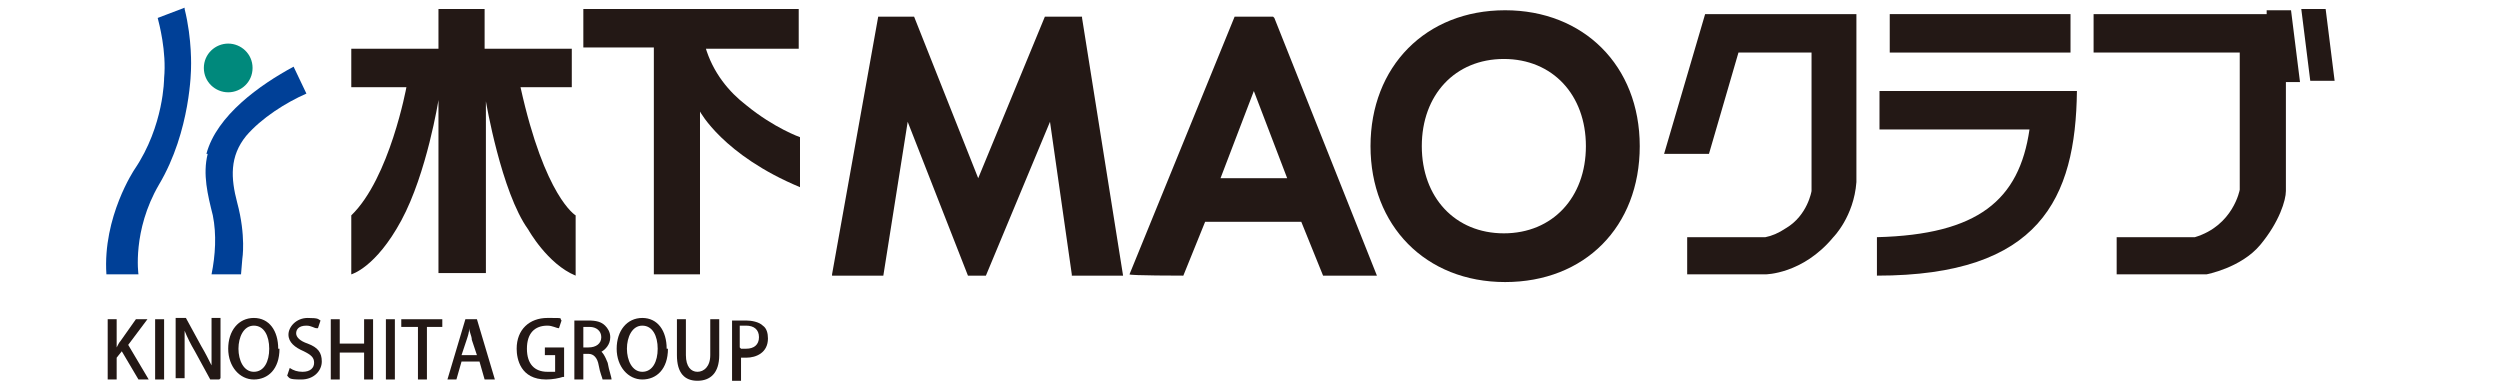
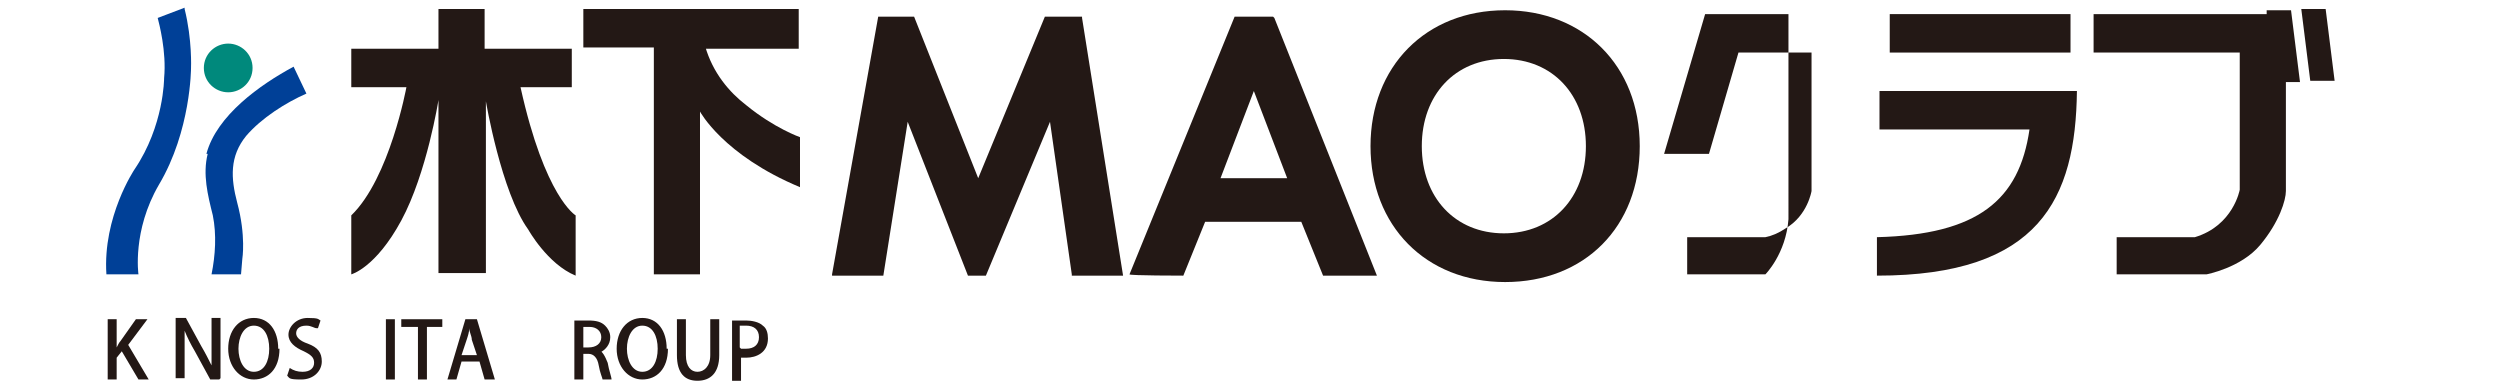
<svg xmlns="http://www.w3.org/2000/svg" version="1.1" viewBox="0 0 195 30">
  <defs>
    <style>
      .cls-1 {
        fill: #004097;
      }

      .cls-2 {
        fill: #00897c;
      }

      .cls-3 {
        fill: #231815;
      }
    </style>
  </defs>
  <g>
    <g id="_レイヤー_1" data-name="レイヤー_1">
      <g>
        <g>
          <g>
            <path class="cls-3" d="M11.6,29.6h-.8l-1.3-2.2-.4.5v1.7h-.7v-4.7h.7v2.2h0c.1-.2.2-.4.3-.5l1.2-1.7h.9l-1.5,2,1.6,2.7Z" />
-             <path class="cls-3" d="M12.1,24.9h.7v4.7h-.7v-4.7Z" />
            <path class="cls-3" d="M17.1,29.6h-.7l-1.2-2.2c-.3-.5-.6-1.1-.8-1.6h0c0,.6,0,1.2,0,2v1.7h-.7v-4.7h.8l1.2,2.2c.3.5.6,1.1.8,1.5h0c0-.6,0-1.2,0-2v-1.7h.7v4.7Z" />
            <path class="cls-3" d="M21.8,27.2c0,1.6-.9,2.4-2,2.4s-2-1-2-2.4.8-2.4,2-2.4,1.9,1,1.9,2.4ZM18.6,27.2c0,.9.4,1.8,1.2,1.8s1.2-.8,1.2-1.8-.4-1.8-1.2-1.8-1.2.9-1.2,1.8Z" />
            <path class="cls-3" d="M24.7,25.6c-.2,0-.4-.2-.8-.2-.6,0-.8.3-.8.6s.3.6.9.8c.8.3,1.1.7,1.1,1.4s-.6,1.4-1.6,1.4-.9-.1-1.1-.3l.2-.6c.3.2.6.3,1,.3.6,0,.9-.3.9-.7s-.2-.6-.8-.9c-.7-.3-1.2-.7-1.2-1.3s.6-1.3,1.5-1.3.8.1,1,.2l-.2.6Z" />
-             <path class="cls-3" d="M29.1,29.6h-.7v-2.1h-1.9v2.1h-.7v-4.7h.7v1.9h1.9v-1.9h.7v4.7Z" />
            <path class="cls-3" d="M30.1,24.9h.7v4.7h-.7v-4.7Z" />
            <path class="cls-3" d="M34.6,25.5h-1.3v4.1h-.7v-4.1h-1.3v-.6h3.2v.6Z" />
            <path class="cls-3" d="M38.5,29.6h-.7l-.4-1.4h-1.4l-.4,1.4h-.7l1.4-4.7h.9l1.4,4.7ZM37.2,27.7l-.4-1.2c0-.3-.2-.6-.2-.9h0c0,.3-.1.6-.2.9l-.4,1.2h1.2Z" />
-             <path class="cls-3" d="M43.9,29.4c-.3.1-.8.2-1.3.2-2,0-2.3-1.6-2.3-2.4,0-1.5,1-2.4,2.4-2.4s.9,0,1.1.2l-.2.6c-.2,0-.5-.2-.9-.2-1,0-1.6.6-1.6,1.8s.6,1.8,1.6,1.8.5,0,.6,0v-1.3h-.8v-.6h1.5v2.3Z" />
            <path class="cls-3" d="M46.7,27.3c.3.1.5.5.7,1,.1.6.3,1.1.3,1.3h-.7c0-.1-.2-.5-.3-1.1-.1-.6-.4-.9-.8-.9h-.4v2h-.7v-4.6c.3,0,.7,0,1.1,0,.6,0,1,.1,1.3.4.2.2.4.5.4.9,0,.6-.4,1-.8,1.2h0ZM45.9,27.1c.6,0,1-.3,1-.8s-.4-.8-.9-.8-.4,0-.5,0v1.6h.5Z" />
            <path class="cls-3" d="M52.1,27.2c0,1.6-.9,2.4-2,2.4s-2-1-2-2.4.8-2.4,2-2.4,1.9,1,1.9,2.4ZM48.9,27.2c0,.9.4,1.8,1.2,1.8s1.2-.8,1.2-1.8-.4-1.8-1.2-1.8-1.2.9-1.2,1.8Z" />
            <path class="cls-3" d="M56.1,27.7c0,1.4-.7,2-1.7,2s-1.6-.6-1.6-2v-2.8h.7v2.8c0,.9.4,1.3.9,1.3s1-.4,1-1.3v-2.8h.7v2.8Z" />
            <path class="cls-3" d="M57.1,25c.3,0,.7,0,1.1,0s1,.1,1.3.4c.3.2.4.6.4,1,0,1.1-.9,1.5-1.7,1.5s-.3,0-.4,0v1.8h-.7v-4.6ZM57.8,27.2c.1,0,.2,0,.4,0,.6,0,1-.3,1-.9s-.4-.9-1-.9-.4,0-.5,0v1.7Z" />
          </g>
          <g>
            <path class="cls-2" d="M17.8,7.2c1,0,1.9-.8,1.9-1.9s-.9-1.9-1.9-1.9-1.9.8-1.9,1.9.9,1.9,1.9,1.9Z" />
            <path class="cls-1" d="M14.4.6l-2.1.8c.1.4.7,2.6.5,4.7,0,0,0,3.7-2.3,7.1,0,0-2.5,3.7-2.2,8.2h2.5s-.5-3.4,1.6-7c2.5-4.2,2.5-9.1,2.5-9.1,0,0,.1-2.2-.5-4.6Z" />
            <path class="cls-1" d="M16.2,12c-.4,1.6,0,3.2.4,4.8.3,1.5.2,3.1-.1,4.6h2.3s.1-1.2.1-1.2c0,0,.3-1.8-.4-4.4-.5-1.9-.6-3.6.7-5.2,1.2-1.4,3.1-2.6,4.7-3.3l-1-2.1c-2.6,1.4-6,3.8-6.8,6.8Z" />
          </g>
          <path class="cls-3" d="M40.5,6.8h4.1v-3h-6.8V.7h-3.6v3.1h-6.8v3h4.3s-1.3,7.1-4.3,10v4.6s1.9-.5,3.9-4.2c2-3.7,2.9-9.4,2.9-9.4v13.5h3.7V7.9s1.2,7.1,3.3,10c0,0,1.5,2.7,3.7,3.6v-4.7s-2.4-1.4-4.3-10Z" />
          <path class="cls-3" d="M54.9,3.8h7.4V.7h-16.8v3h5.5v17.7h3.6v-12.7s1.8,3.4,7.8,5.9v-3.9s-2-.7-4.2-2.5c-1.3-1-2.6-2.5-3.2-4.6Z" />
        </g>
        <g>
          <polygon class="cls-3" points="84.4 1.3 81.5 1.3 76.3 13.9 71.3 1.3 68.5 1.3 64.9 21.4 64.9 21.5 68.9 21.5 70.8 9.5 75.5 21.5 75.6 21.5 76.9 21.5 81.9 9.5 83.6 21.4 83.6 21.5 87.6 21.5 84.4 1.4 84.4 1.3" />
          <path class="cls-3" d="M99.3,1.3h-3l-8.2,20.1h0c0,.1,4.2.1,4.2.1l1.7-4.2h7.5l1.7,4.2h4.2L99.4,1.4h0ZM100.3,13.9h-5.1l2.6-6.8,2.6,6.8Z" />
          <path class="cls-3" d="M117.4.8c-6.2,0-10.5,4.4-10.5,10.6s4.3,10.6,10.5,10.6,10.5-4.3,10.5-10.6S123.5.8,117.4.8ZM123.7,11.4c0,4-2.6,6.8-6.4,6.8s-6.4-2.8-6.4-6.8,2.6-6.8,6.4-6.8,6.4,2.8,6.4,6.8Z" />
        </g>
        <g>
-           <path class="cls-3" d="M133,1.1l-3.2,10.9h3.5l2.3-7.9h5.7v10.8s-.3,1.9-2,2.9c-.6.4-1.1.6-1.6.7,0,0-.3,0-.4,0h-5.7v2.9h6.1s2.9,0,5.3-2.9c0,0,1.6-1.6,1.8-4.3V1.1h-11.8Z" />
+           <path class="cls-3" d="M133,1.1l-3.2,10.9h3.5l2.3-7.9h5.7v10.8s-.3,1.9-2,2.9c-.6.4-1.1.6-1.6.7,0,0-.3,0-.4,0h-5.7v2.9h6.1c0,0,1.6-1.6,1.8-4.3V1.1h-11.8Z" />
          <rect class="cls-3" x="147.4" y="1.1" width="14.1" height="3" />
          <path class="cls-3" d="M146.6,7.1v3h11.7c-.8,5.5-4,8.2-11.9,8.4v3c12.7,0,15.5-6,15.6-14.4h-15.5Z" />
          <g>
            <path class="cls-3" d="M178.8.8h-2v.3h-13.5v3h11.4v10.7s-.5,2.8-3.5,3.7h-6.1v2.9h7s2.7-.5,4.2-2.3c1.5-1.8,2-3.5,2-4.2V6.4h1.1l-.7-5.6Z" />
            <polygon class="cls-3" points="181.4 .7 179.5 .7 180.2 6.3 182.1 6.3 181.4 .7" />
          </g>
        </g>
      </g>
    </g>
  </g>
</svg>